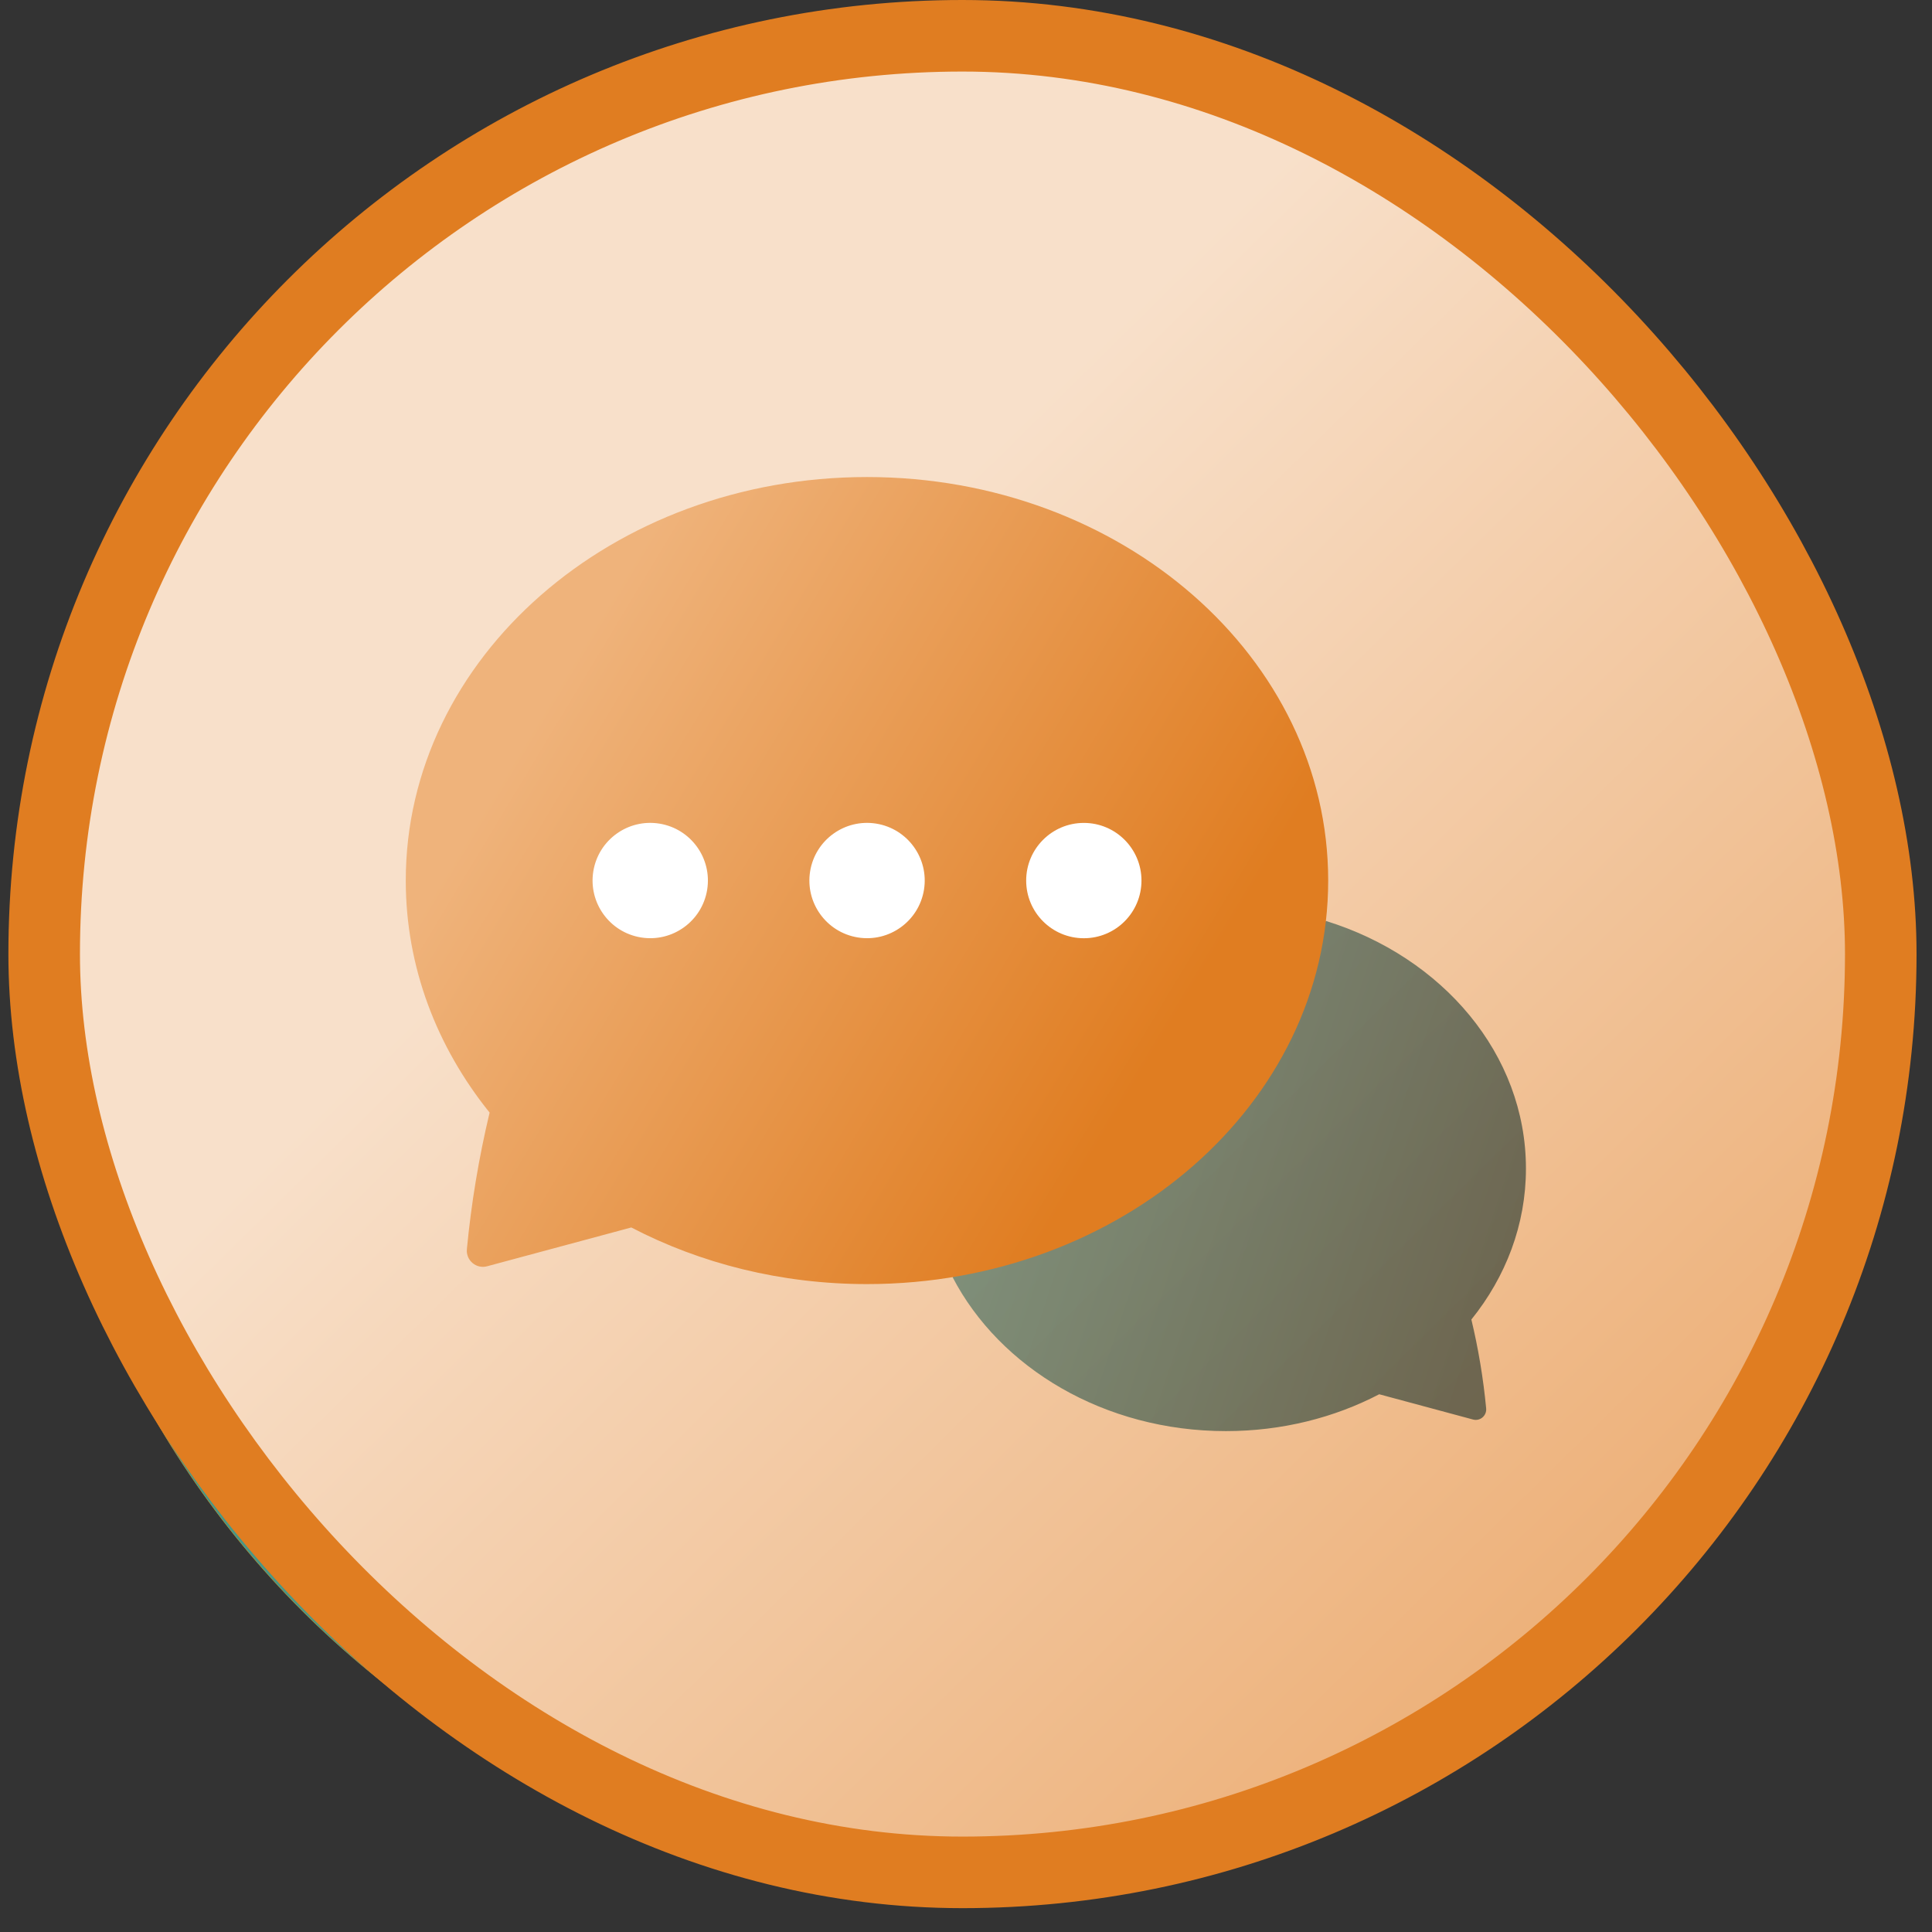
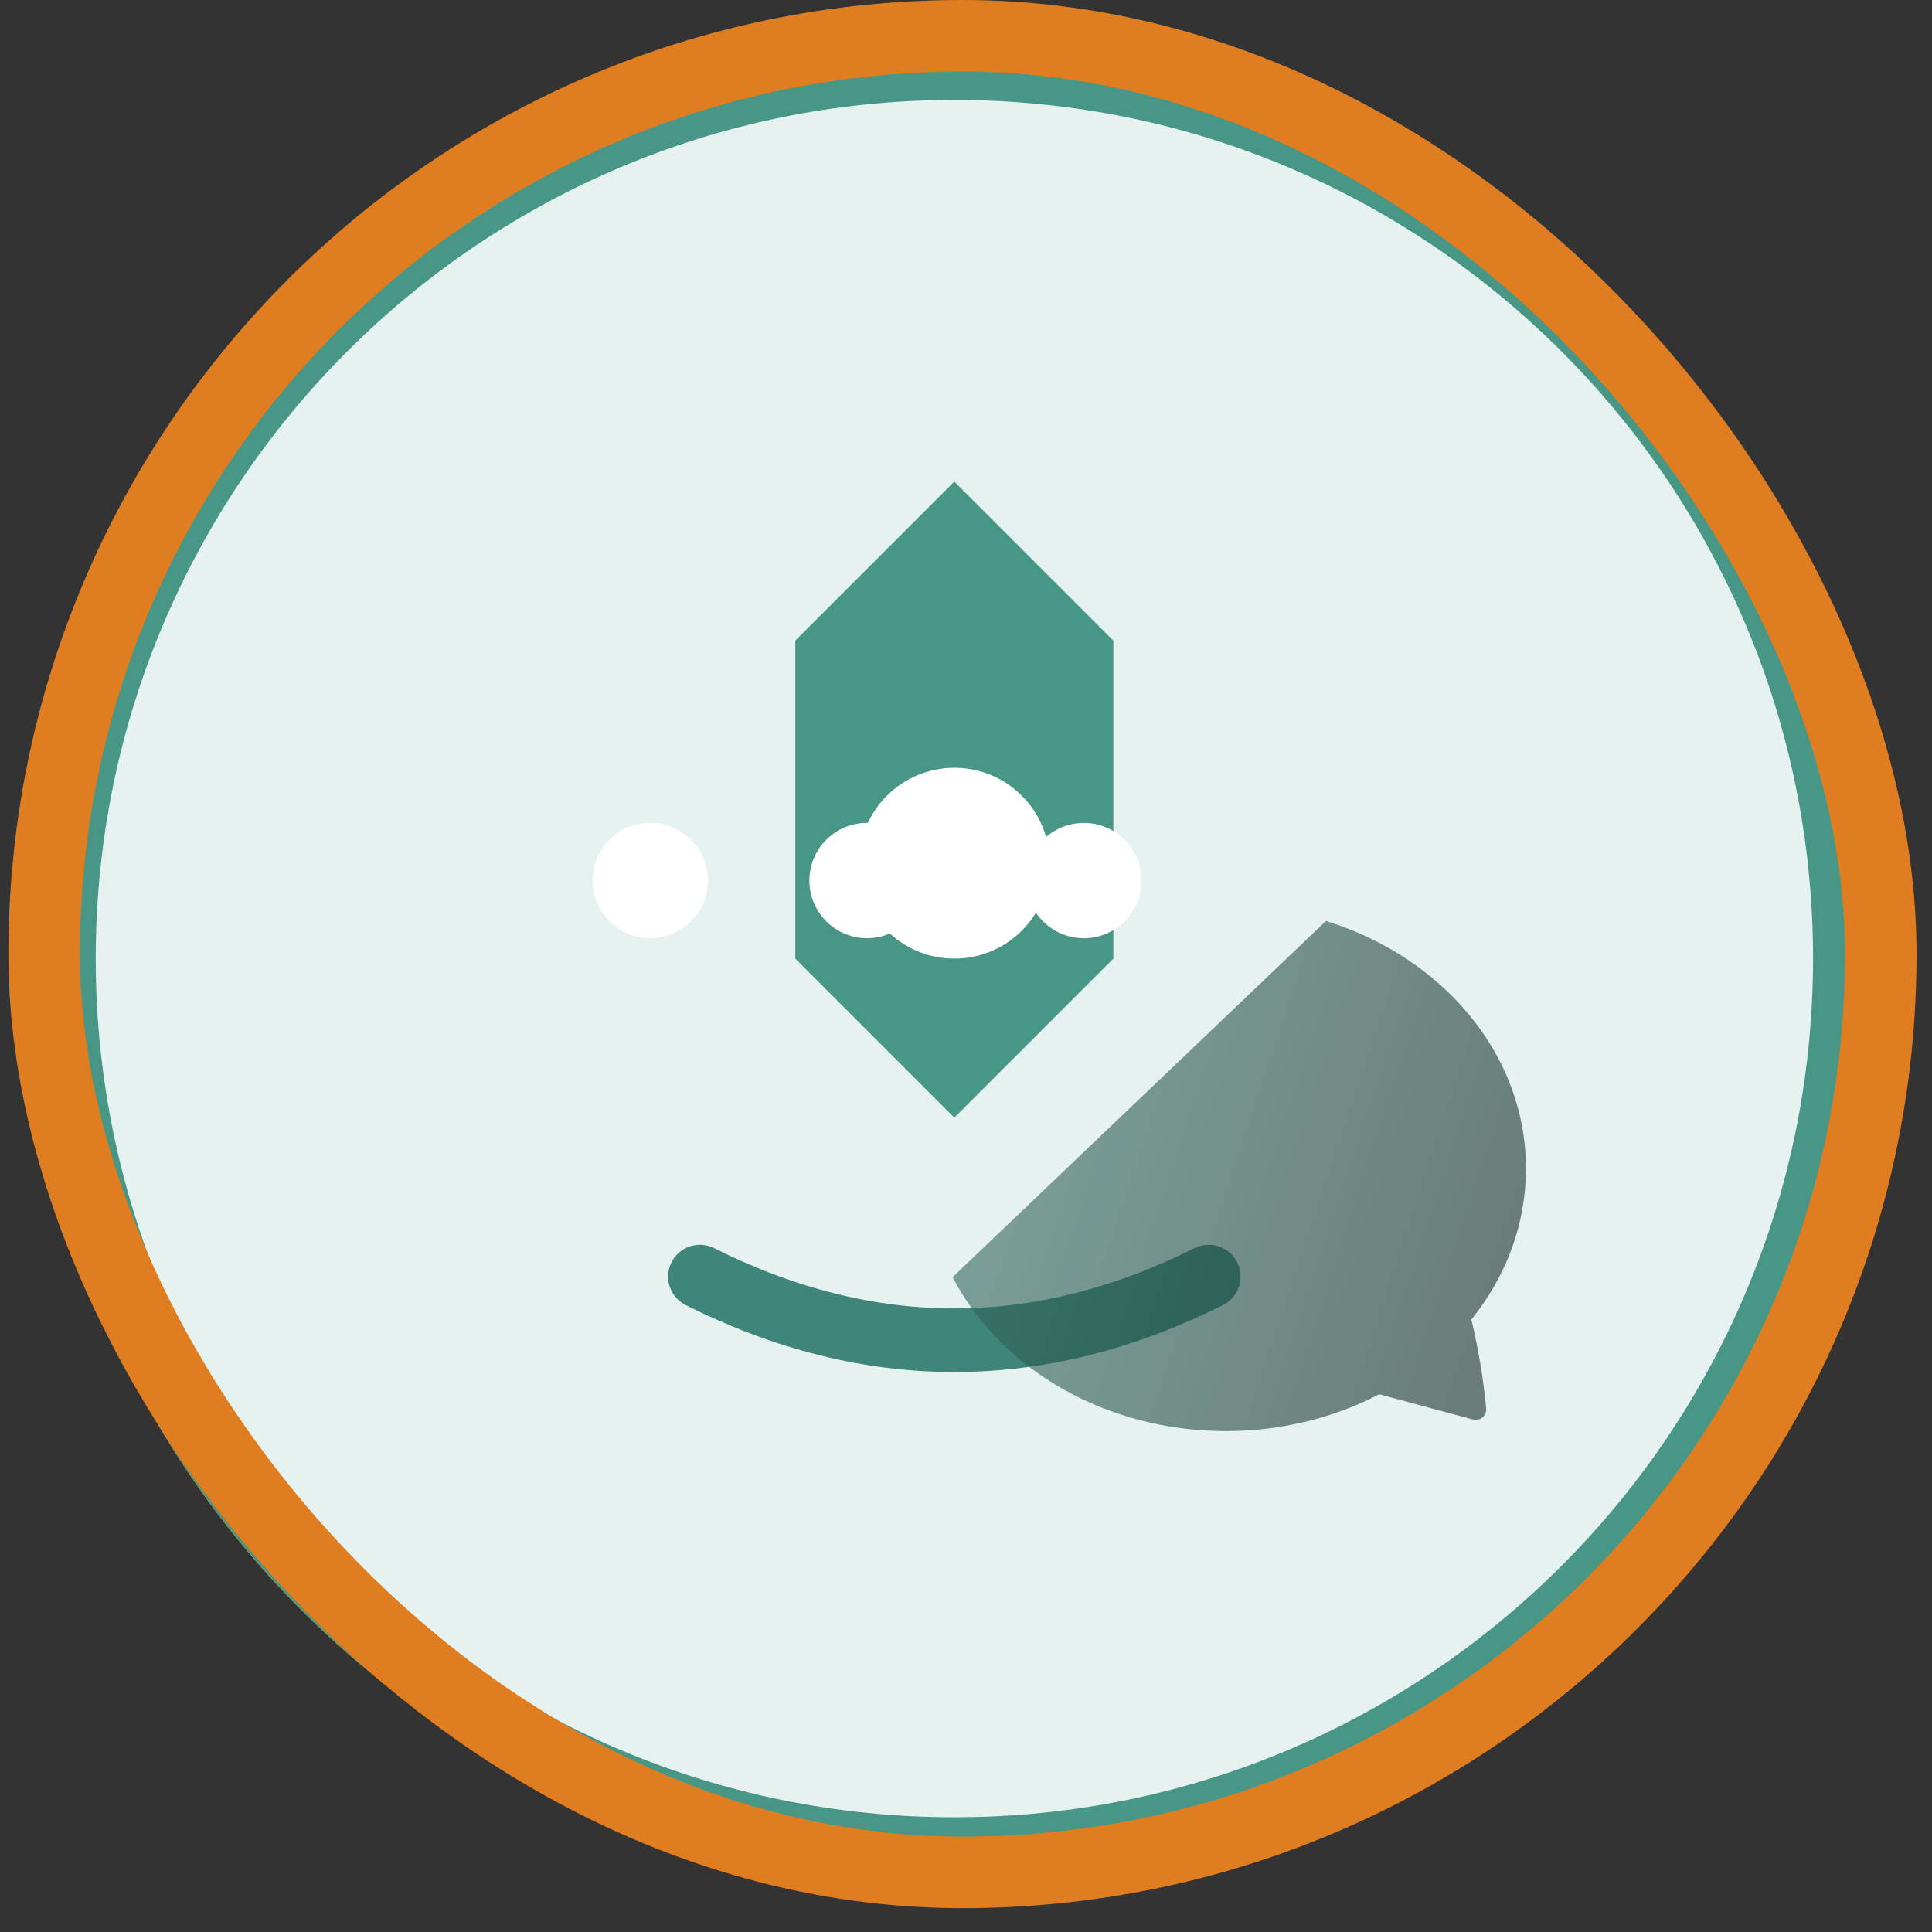
<svg xmlns="http://www.w3.org/2000/svg" width="81" height="81" viewBox="0 0 81 81" fill="none">
  <rect x="0" y="0" width="81" height="81" fill="#333333" stroke="none" />
  <path d="M40.001 77.524C60.62 77.524 77.335 60.809 77.335 40.191C77.335 19.572 60.62 2.857 40.001 2.857C19.383 2.857 2.668 19.572 2.668 40.191C2.668 60.809 19.383 77.524 40.001 77.524Z" fill="#FFF3E0" stroke="#FF9800" stroke-width="2.667" />
-   <path d="M26.668 33.524C26.668 29.08 28.89 26.857 33.335 26.857H46.668C51.112 26.857 53.335 29.08 53.335 33.524V40.191C53.335 44.635 51.112 46.857 46.668 46.857H40.001L33.335 53.524V46.857C28.89 46.857 26.668 44.635 26.668 40.191V33.524Z" fill="#FF9800" />
+   <path d="M26.668 33.524C26.668 29.08 28.89 26.857 33.335 26.857H46.668C51.112 26.857 53.335 29.08 53.335 33.524V40.191C53.335 44.635 51.112 46.857 46.668 46.857L33.335 53.524V46.857C28.89 46.857 26.668 44.635 26.668 40.191V33.524Z" fill="#FF9800" />
  <path d="M34.667 38.857C36.139 38.857 37.333 37.663 37.333 36.19C37.333 34.717 36.139 33.523 34.667 33.523C33.194 33.523 32 34.717 32 36.19C32 37.663 33.194 38.857 34.667 38.857Z" fill="white" />
  <path d="M45.335 38.857C46.807 38.857 48.001 37.663 48.001 36.19C48.001 34.717 46.807 33.523 45.335 33.523C43.862 33.523 42.668 34.717 42.668 36.19C42.668 37.663 43.862 38.857 45.335 38.857Z" fill="white" />
  <path d="M40.013 77.524C60.632 77.524 77.346 60.809 77.346 40.191C77.346 19.572 60.632 2.857 40.013 2.857C19.394 2.857 2.68 19.572 2.68 40.191C2.68 60.809 19.394 77.524 40.013 77.524Z" fill="#E6F2F0" stroke="#489686" stroke-width="2.667" />
  <path d="M40.01 20.19L46.677 26.857V40.19L40.01 46.857L33.344 40.19V26.857L40.01 20.19Z" fill="#489686" />
  <path d="M40.012 40.19C42.221 40.19 44.012 38.4 44.012 36.19C44.012 33.981 42.221 32.19 40.012 32.19C37.803 32.19 36.012 33.981 36.012 36.19C36.012 38.4 37.803 40.19 40.012 40.19Z" fill="white" />
  <path d="M29.344 53.523C36.455 57.079 43.566 57.079 50.677 53.523" stroke="#3F8579" stroke-width="2.667" stroke-linecap="round" />
-   <rect x="1.852" y="1.5" width="77" height="77" rx="38.5" fill="url(#paint0_linear_2613_22906)" />
  <rect x="1.852" y="1.5" width="77" height="77" rx="38.5" stroke="#E07D21" stroke-width="3" />
  <path opacity="0.6" d="M55.592 38.612C60.476 40.124 63.976 44.2 63.976 48.992C63.976 51.348 63.13 53.532 61.688 55.322C61.981 56.547 62.189 57.793 62.308 59.047C62.337 59.353 62.054 59.594 61.757 59.514L57.824 58.455C55.943 59.436 53.744 60 51.395 60C46.303 60 41.918 57.353 39.938 53.546L55.592 38.612Z" fill="url(#paint1_linear_2613_22906)" />
-   <path d="M36.348 20C25.669 20 17.012 27.574 17.012 36.918C17.012 40.539 18.312 43.894 20.527 46.646C20.077 48.529 19.758 50.444 19.574 52.371C19.53 52.841 19.966 53.212 20.422 53.089L26.467 51.462C29.359 52.969 32.738 53.836 36.348 53.836C47.028 53.836 55.685 46.261 55.685 36.918C55.685 27.574 47.028 20 36.348 20Z" fill="url(#paint2_linear_2613_22906)" />
  <path d="M29.648 37.304C29.861 35.987 28.967 34.745 27.649 34.531C26.331 34.317 25.089 35.212 24.875 36.53C24.662 37.848 25.557 39.089 26.874 39.303C28.192 39.517 29.434 38.622 29.648 37.304Z" fill="white" />
  <path d="M38.738 37.304C38.952 35.987 38.056 34.745 36.739 34.531C35.421 34.317 34.179 35.212 33.965 36.53C33.752 37.848 34.646 39.089 35.964 39.303C37.282 39.517 38.524 38.622 38.738 37.304Z" fill="white" />
  <path d="M45.441 39.336C44.105 39.336 43.023 38.254 43.023 36.918C43.023 35.584 44.105 34.501 45.441 34.501C46.775 34.501 47.857 35.584 47.857 36.918C47.857 38.254 46.775 39.336 45.441 39.336Z" fill="white" />
  <defs>
    <linearGradient id="paint0_linear_2613_22906" x1="11.719" y1="10.261" x2="70.207" y2="69.739" gradientUnits="userSpaceOnUse">
      <stop offset="0.323" stop-color="#F8E0CA" />
      <stop offset="1" stop-color="#ECAD73" />
    </linearGradient>
    <linearGradient id="paint1_linear_2613_22906" x1="38.704" y1="36.288" x2="65.504" y2="45.179" gradientUnits="userSpaceOnUse">
      <stop stop-color="#3A786B" />
      <stop offset="1" stop-color="#172F2A" />
    </linearGradient>
    <linearGradient id="paint2_linear_2613_22906" x1="26.512" y1="23.5" x2="51.733" y2="38.685" gradientUnits="userSpaceOnUse">
      <stop stop-color="#EFB37B" />
      <stop offset="1" stop-color="#E07D21" />
    </linearGradient>
  </defs>
</svg>